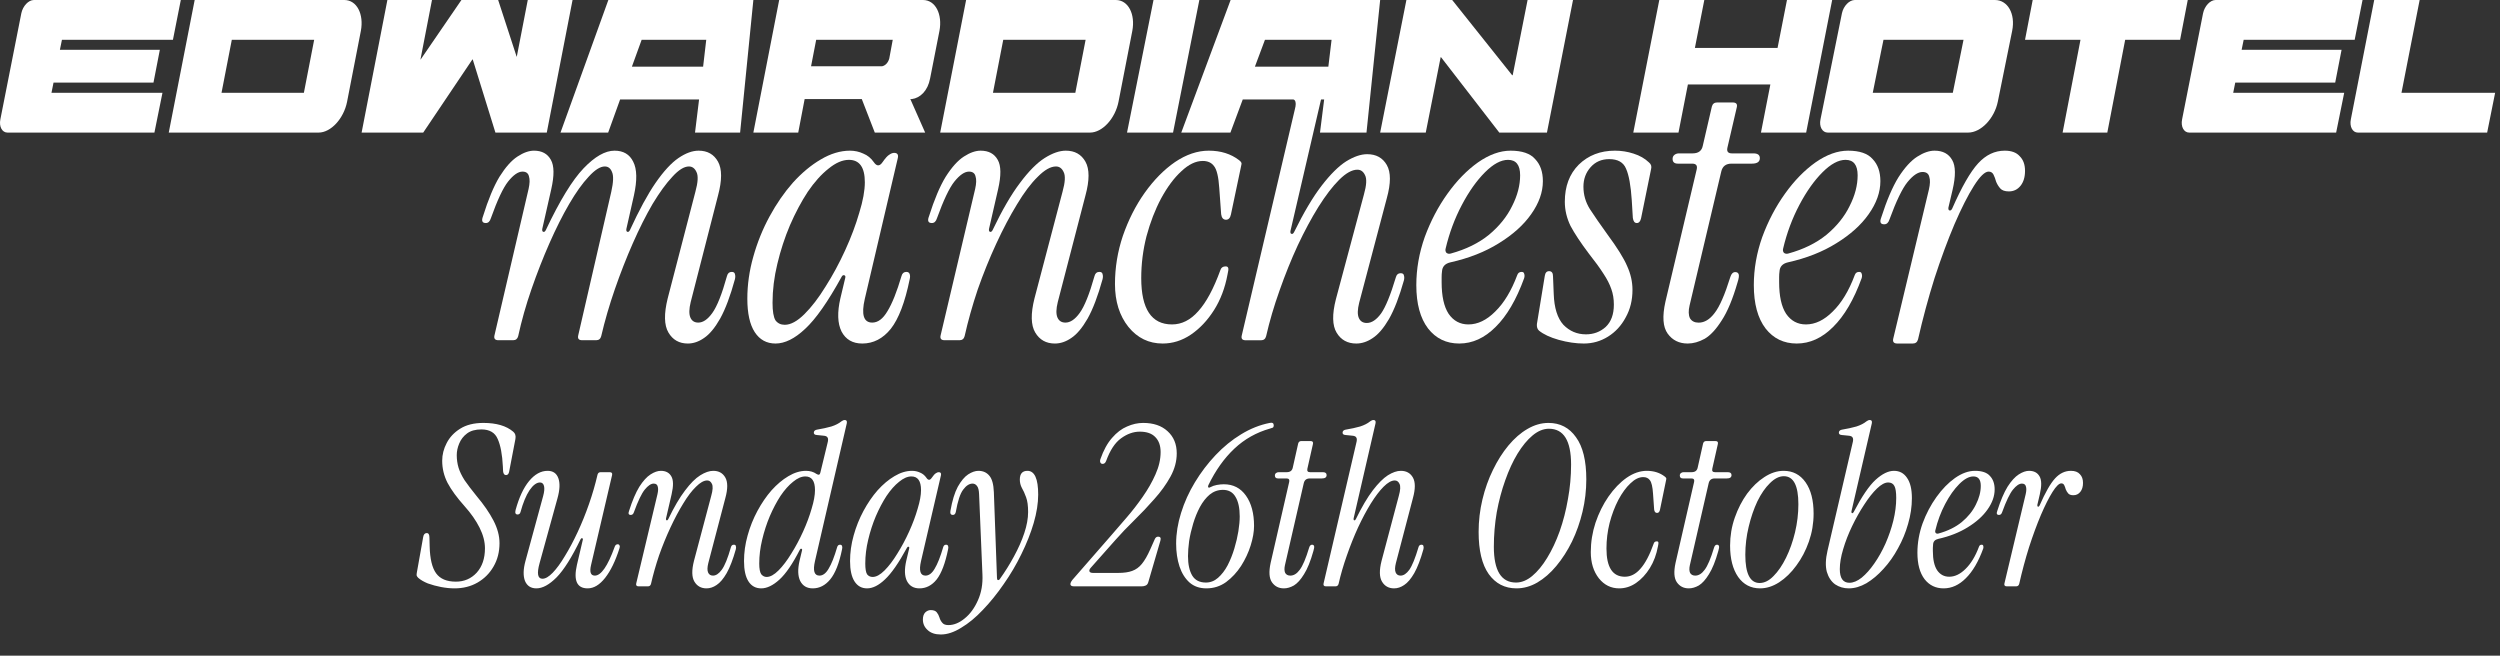
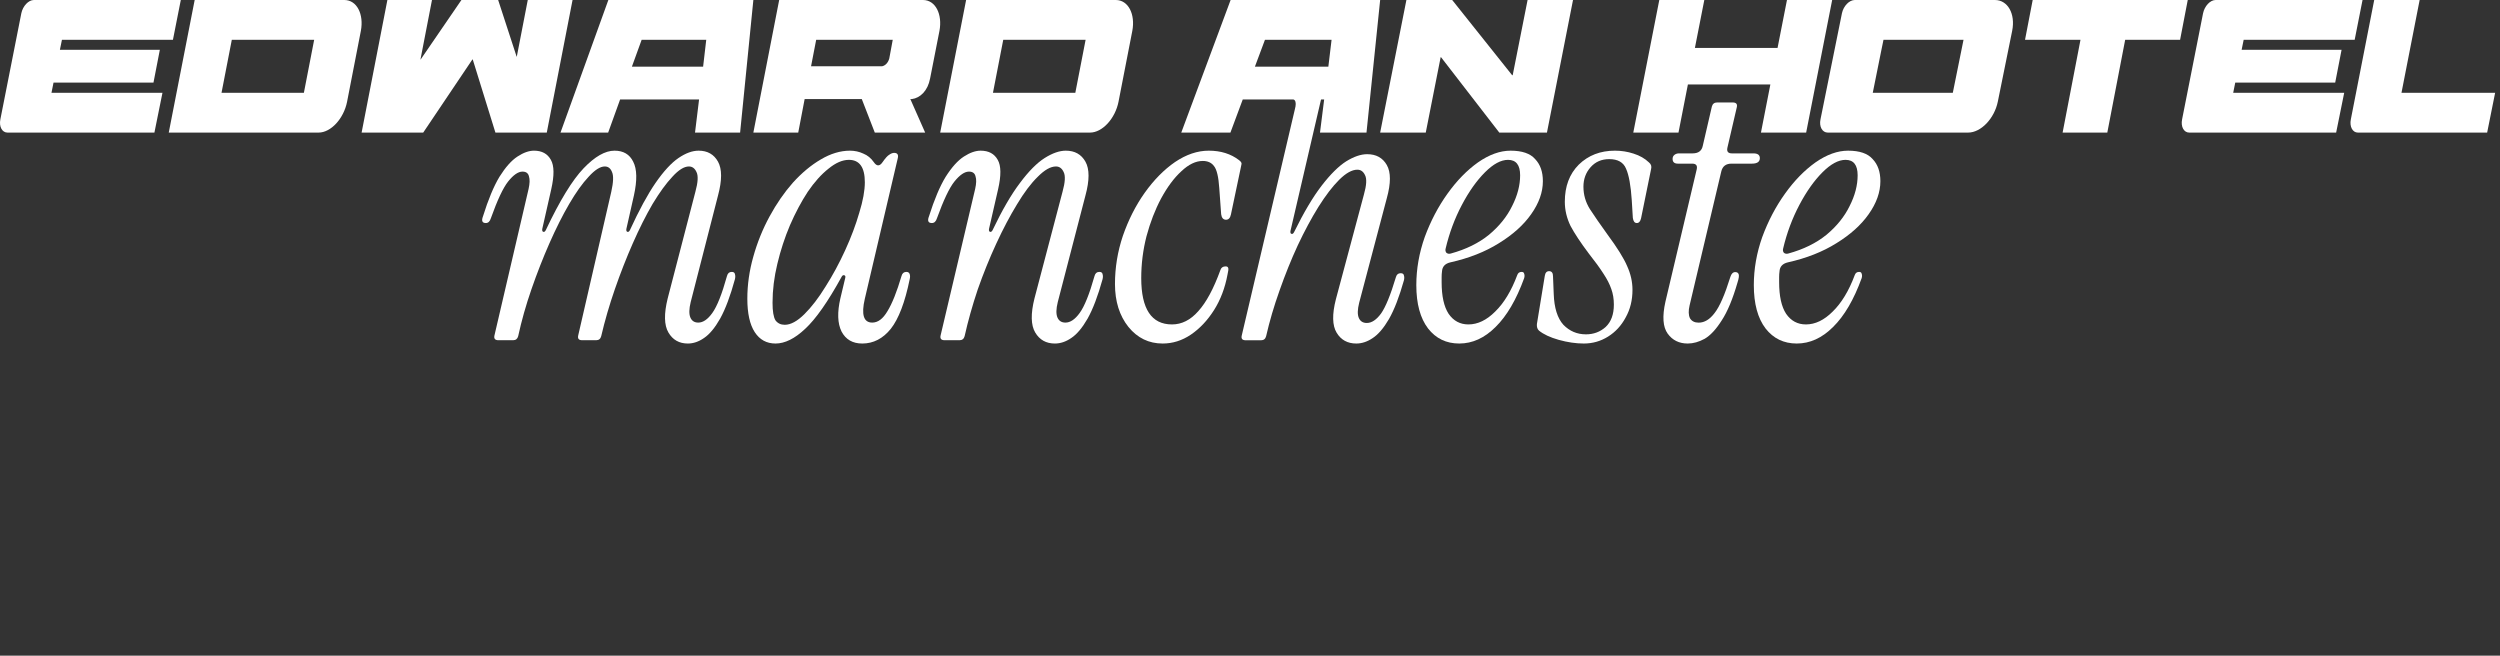
<svg xmlns="http://www.w3.org/2000/svg" width="469" height="123" viewBox="0 0 469 123" fill="none">
  <rect x="0" y="0" width="469" height="123" fill="#333333" stroke="none" />
-   <path d="M355.946 64.446C355.289 64.446 355.03 64.142 355.171 63.535L361.863 35.558C362.098 34.529 362.121 33.735 361.933 33.174C361.793 32.566 361.37 32.262 360.666 32.262C359.82 32.262 358.881 32.893 357.848 34.156C356.862 35.371 355.735 37.708 354.467 41.167C354.279 41.775 353.95 42.079 353.481 42.079C352.776 42.079 352.588 41.658 352.917 40.817C353.95 37.591 355.03 35.067 356.157 33.244C357.331 31.421 358.505 30.135 359.679 29.387C360.853 28.64 361.933 28.266 362.92 28.266C364.469 28.266 365.573 28.85 366.23 30.019C366.888 31.14 366.911 33.01 366.301 35.628L365.526 38.923C365.479 39.251 365.549 39.438 365.737 39.484C365.925 39.531 366.089 39.414 366.23 39.134C368.015 35.067 369.635 32.239 371.091 30.65C372.546 29.06 374.213 28.266 376.092 28.266C377.36 28.266 378.299 28.616 378.909 29.317C379.567 29.972 379.896 30.883 379.896 32.052C379.896 33.221 379.614 34.156 379.05 34.857C378.487 35.558 377.759 35.908 376.867 35.908C376.115 35.908 375.575 35.721 375.247 35.347C374.918 34.974 374.66 34.553 374.472 34.085C374.331 33.571 374.167 33.127 373.979 32.753C373.791 32.379 373.486 32.192 373.063 32.192C372.359 32.192 371.443 33.08 370.316 34.857C369.189 36.633 367.968 39.04 366.653 42.079C365.385 45.07 364.141 48.436 362.92 52.176C361.746 55.915 360.712 59.748 359.82 63.675C359.679 64.189 359.351 64.446 358.834 64.446H355.946Z" fill="white" />
  <path d="M337.069 64.446C334.637 64.446 332.687 63.504 331.219 61.621C329.751 59.691 329.017 56.98 329.017 53.489C329.017 50.456 329.544 47.447 330.6 44.461C331.701 41.474 333.123 38.764 334.867 36.329C336.61 33.894 338.514 31.941 340.579 30.471C342.689 29.001 344.731 28.266 346.704 28.266C348.86 28.266 350.397 28.794 351.315 29.851C352.279 30.861 352.76 32.24 352.76 33.986C352.76 36.053 352.026 38.12 350.558 40.188C349.136 42.209 347.117 44.024 344.502 45.632C341.932 47.24 338.904 48.435 335.417 49.216C334.408 49.446 333.88 50.02 333.834 50.939C333.788 51.26 333.766 51.605 333.766 51.972C333.766 52.294 333.766 52.616 333.766 52.937C333.766 55.556 334.201 57.532 335.073 58.864C335.991 60.196 337.23 60.863 338.79 60.863C340.533 60.863 342.208 60.059 343.813 58.45C345.465 56.843 346.842 54.568 347.943 51.628C348.08 51.214 348.356 51.008 348.769 51.008C349.044 51.008 349.205 51.123 349.25 51.352C349.342 51.582 349.342 51.858 349.25 52.179C347.782 56.222 345.993 59.278 343.882 61.345C341.818 63.412 339.547 64.446 337.069 64.446ZM334.523 46.597C334.431 46.919 334.477 47.194 334.66 47.424C334.89 47.608 335.165 47.654 335.486 47.562C338.331 46.781 340.717 45.609 342.644 44.047C344.571 42.439 346.016 40.647 346.979 38.672C347.989 36.696 348.493 34.767 348.493 32.883C348.493 30.953 347.736 29.988 346.222 29.988C344.892 29.988 343.446 30.77 341.887 32.332C340.327 33.894 338.881 35.938 337.551 38.465C336.22 40.992 335.211 43.703 334.523 46.597Z" fill="white" />
  <path d="M316.612 64.446C315.006 64.446 313.754 63.828 312.857 62.591C311.959 61.353 311.817 59.36 312.431 56.611L318.313 31.73C318.455 31.043 318.171 30.699 317.463 30.699H314.77C314.109 30.699 313.778 30.401 313.778 29.805C313.778 29.485 313.896 29.233 314.132 29.049C314.368 28.866 314.652 28.774 314.982 28.774H317.534C318.62 28.774 319.258 28.293 319.447 27.331L321.148 19.977C321.289 19.473 321.62 19.221 322.14 19.221H325.045C325.707 19.221 325.966 19.518 325.825 20.114L324.053 27.744C323.911 28.431 324.195 28.774 324.903 28.774H328.943C329.746 28.774 330.147 29.072 330.147 29.668C330.147 30.355 329.651 30.699 328.659 30.699H324.833C323.793 30.699 323.155 31.18 322.919 32.142L316.967 57.298C316.73 58.306 316.754 59.108 317.038 59.704C317.368 60.254 317.912 60.529 318.667 60.529C319.754 60.529 320.746 59.933 321.644 58.742C322.589 57.55 323.581 55.282 324.62 51.937C324.809 51.342 325.116 51.044 325.541 51.044C325.872 51.044 326.085 51.181 326.179 51.456C326.273 51.731 326.203 52.235 325.966 52.968C325.069 56.084 324.077 58.467 322.99 60.116C321.951 61.766 320.888 62.911 319.801 63.553C318.715 64.148 317.652 64.446 316.612 64.446Z" fill="white" />
  <path d="M297.12 64.446C295.642 64.446 294.075 64.216 292.419 63.757C290.807 63.298 289.576 62.723 288.725 62.034C288.412 61.758 288.277 61.345 288.322 60.794L289.8 51.766C289.889 51.169 290.158 50.87 290.605 50.87C291.098 50.87 291.344 51.191 291.344 51.835L291.479 55.143C291.568 57.761 292.173 59.691 293.292 60.931C294.456 62.126 295.866 62.723 297.523 62.723C298.955 62.723 300.187 62.264 301.216 61.345C302.246 60.38 302.761 58.979 302.761 57.141C302.761 56.084 302.604 55.12 302.291 54.247C301.978 53.328 301.485 52.363 300.814 51.352C300.142 50.295 299.224 49.032 298.06 47.562C296.538 45.54 295.396 43.818 294.635 42.393C293.919 40.923 293.56 39.407 293.56 37.845C293.56 34.95 294.433 32.63 296.18 30.884C297.97 29.139 300.231 28.266 302.963 28.266C304.171 28.266 305.336 28.449 306.455 28.817C307.619 29.184 308.581 29.736 309.343 30.471C309.746 30.793 309.88 31.206 309.746 31.711L307.865 40.946C307.731 41.543 307.462 41.842 307.059 41.842C306.656 41.842 306.41 41.52 306.32 40.877L306.119 37.569C305.94 34.813 305.582 32.837 305.044 31.642C304.552 30.448 303.5 29.851 301.888 29.851C300.455 29.851 299.291 30.356 298.396 31.367C297.5 32.378 297.053 33.595 297.053 35.019C297.053 36.535 297.456 37.937 298.262 39.223C299.067 40.464 300.164 42.049 301.552 43.978C303.388 46.459 304.619 48.435 305.246 49.905C305.918 51.375 306.253 52.868 306.253 54.385C306.253 56.314 305.828 58.037 304.977 59.553C304.171 61.069 303.074 62.264 301.687 63.137C300.299 64.01 298.776 64.446 297.12 64.446Z" fill="white" />
  <path d="M273.753 64.446C271.321 64.446 269.371 63.504 267.903 61.621C266.435 59.691 265.701 56.98 265.701 53.489C265.701 50.456 266.229 47.447 267.284 44.461C268.385 41.474 269.807 38.764 271.551 36.329C273.294 33.894 275.198 31.941 277.263 30.471C279.373 29.001 281.415 28.266 283.388 28.266C285.545 28.266 287.082 28.794 287.999 29.851C288.963 30.861 289.444 32.24 289.444 33.986C289.444 36.053 288.71 38.12 287.242 40.188C285.82 42.209 283.801 44.024 281.186 45.632C278.616 47.24 275.588 48.435 272.101 49.216C271.092 49.446 270.564 50.02 270.518 50.939C270.473 51.26 270.45 51.605 270.45 51.972C270.45 52.294 270.45 52.616 270.45 52.937C270.45 55.556 270.885 57.532 271.757 58.864C272.675 60.196 273.914 60.863 275.474 60.863C277.217 60.863 278.892 60.059 280.498 58.45C282.149 56.843 283.526 54.568 284.627 51.628C284.765 51.214 285.04 51.008 285.453 51.008C285.728 51.008 285.889 51.123 285.934 51.352C286.026 51.582 286.026 51.858 285.934 52.179C284.466 56.222 282.677 59.278 280.566 61.345C278.502 63.412 276.231 64.446 273.753 64.446ZM271.207 46.597C271.115 46.919 271.161 47.194 271.344 47.424C271.574 47.608 271.849 47.654 272.17 47.562C275.015 46.781 277.401 45.609 279.328 44.047C281.255 42.439 282.7 40.647 283.663 38.672C284.673 36.696 285.177 34.767 285.177 32.883C285.177 30.953 284.42 29.988 282.906 29.988C281.576 29.988 280.131 30.77 278.571 32.332C277.011 33.894 275.565 35.938 274.235 38.465C272.904 40.992 271.895 43.703 271.207 46.597Z" fill="white" />
  <path d="M254.436 64.446C252.798 64.446 251.571 63.77 250.752 62.416C249.934 61.063 249.888 58.966 250.616 56.124L255.868 36.504C256.368 34.744 256.436 33.526 256.073 32.85C255.754 32.173 255.277 31.835 254.64 31.835C253.64 31.835 252.503 32.467 251.23 33.73C250.002 34.947 248.706 36.639 247.341 38.804C246.023 40.924 244.727 43.337 243.453 46.043C242.225 48.705 241.089 51.524 240.043 54.501C238.997 57.432 238.155 60.297 237.519 63.093C237.382 63.589 237.064 63.837 236.564 63.837H233.699C233.062 63.837 232.812 63.544 232.948 62.958L242.908 20.536C243.135 19.724 243.135 19.16 242.908 18.845C242.726 18.529 242.316 18.349 241.68 18.303L239.633 18.101C238.951 18.055 238.656 17.762 238.747 17.221C238.838 16.815 239.156 16.567 239.702 16.477C241.339 16.206 242.794 15.89 244.067 15.53C245.34 15.123 246.364 14.605 247.137 13.973C247.501 13.703 247.842 13.567 248.16 13.567C248.706 13.567 248.91 13.906 248.774 14.582L242.089 43.337C242.044 43.653 242.112 43.833 242.294 43.878C242.476 43.923 242.635 43.81 242.771 43.54C244.59 39.841 246.318 36.932 247.955 34.812C249.592 32.692 251.116 31.181 252.526 30.279C253.981 29.377 255.3 28.926 256.482 28.926C258.165 28.926 259.392 29.602 260.165 30.956C260.939 32.309 260.939 34.383 260.165 37.18L254.981 56.801C254.663 58.064 254.64 59.011 254.913 59.642C255.186 60.274 255.686 60.59 256.414 60.59C257.323 60.59 258.21 60.003 259.074 58.831C259.938 57.613 260.87 55.335 261.871 51.997C262.007 51.501 262.303 51.253 262.758 51.253C263.121 51.253 263.326 51.388 263.371 51.659C263.462 51.929 263.462 52.245 263.371 52.606C262.507 55.673 261.575 58.086 260.575 59.846C259.574 61.559 258.551 62.755 257.505 63.431C256.505 64.108 255.481 64.446 254.436 64.446Z" fill="white" />
  <path d="M218.108 64.446C215.527 64.446 213.392 63.412 211.703 61.345C210.013 59.232 209.169 56.544 209.169 53.282C209.169 50.204 209.661 47.194 210.647 44.254C211.679 41.268 213.04 38.58 214.729 36.191C216.465 33.756 218.366 31.826 220.43 30.402C222.542 28.978 224.654 28.266 226.765 28.266C229.017 28.266 230.918 28.863 232.466 30.057C232.701 30.241 232.842 30.402 232.889 30.54C232.936 30.632 232.912 30.861 232.818 31.229L230.918 40.257C230.777 40.9 230.472 41.222 230.003 41.222C229.487 41.222 229.182 40.877 229.088 40.188L228.736 35.295C228.595 33.182 228.267 31.803 227.751 31.16C227.281 30.517 226.577 30.195 225.639 30.195C224.325 30.195 222.988 30.838 221.627 32.125C220.266 33.365 218.999 35.065 217.826 37.225C216.7 39.338 215.785 41.704 215.081 44.323C214.424 46.896 214.096 49.514 214.096 52.179C214.096 57.968 216.02 60.863 219.867 60.863C221.697 60.863 223.34 60.036 224.794 58.382C226.296 56.728 227.68 54.155 228.947 50.663C229.088 50.204 229.416 49.974 229.933 49.974C230.214 49.974 230.378 50.089 230.425 50.319C230.472 50.502 230.425 50.893 230.284 51.49C229.815 54.017 228.971 56.245 227.751 58.175C226.531 60.105 225.076 61.644 223.387 62.792C221.744 63.895 219.985 64.446 218.108 64.446Z" fill="white" />
  <path d="M176.456 62.93L182.942 35.433C183.17 34.422 183.193 33.641 183.01 33.09C182.874 32.492 182.464 32.194 181.781 32.194C180.962 32.194 180.052 32.814 179.05 34.054C178.094 35.249 177.002 37.546 175.773 40.946C175.591 41.543 175.272 41.842 174.817 41.842C174.134 41.842 173.952 41.428 174.271 40.602C175.272 37.431 176.319 34.95 177.412 33.159C178.55 31.367 179.688 30.103 180.826 29.368C181.964 28.633 183.01 28.266 183.966 28.266C185.468 28.266 186.538 28.84 187.175 29.988C187.813 31.091 187.835 32.929 187.244 35.502L185.537 42.945C185.491 43.266 185.559 43.45 185.742 43.496C185.924 43.542 186.083 43.427 186.219 43.151C187.995 39.43 189.702 36.489 191.34 34.33C192.979 32.125 194.527 30.563 195.983 29.644C197.44 28.725 198.76 28.266 199.943 28.266C201.627 28.266 202.856 28.955 203.63 30.333C204.404 31.711 204.404 33.825 203.63 36.673L198.441 56.659C198.122 57.945 198.1 58.91 198.373 59.553C198.646 60.196 199.147 60.518 199.875 60.518C200.785 60.518 201.673 59.921 202.538 58.726C203.448 57.486 204.381 55.166 205.337 51.766C205.474 51.26 205.77 51.008 206.225 51.008C206.589 51.008 206.794 51.145 206.839 51.421C206.93 51.697 206.93 52.018 206.839 52.386C205.974 55.51 205.041 57.968 204.04 59.76C203.038 61.506 202.014 62.723 200.967 63.412C199.966 64.102 198.942 64.446 197.895 64.446C196.256 64.446 195.027 63.757 194.208 62.379C193.389 61 193.343 58.864 194.071 55.97L199.329 35.984C199.829 34.192 199.898 32.952 199.534 32.263C199.215 31.574 198.737 31.229 198.1 31.229C197.098 31.229 195.96 31.872 194.686 33.159C193.411 34.399 192.114 36.122 190.794 38.327C189.474 40.487 188.177 42.945 186.902 45.701C185.628 48.458 184.467 51.329 183.42 54.316C182.419 57.302 181.599 60.219 180.962 63.068C180.826 63.573 180.507 63.826 180.006 63.826H177.207C176.57 63.826 176.319 63.527 176.456 62.93Z" fill="white" />
  <path d="M145.485 64.446C143.816 64.446 142.518 63.734 141.59 62.31C140.663 60.886 140.2 58.795 140.2 56.038C140.2 53.42 140.571 50.801 141.312 48.182C142.054 45.517 143.074 42.99 144.372 40.602C145.67 38.212 147.13 36.099 148.753 34.261C150.422 32.423 152.16 30.976 153.968 29.92C155.823 28.817 157.654 28.266 159.462 28.266C160.343 28.266 161.177 28.449 161.965 28.817C162.753 29.139 163.402 29.667 163.912 30.402C164.19 30.816 164.469 31.022 164.747 31.022C165.025 31.022 165.303 30.816 165.581 30.402C166.091 29.667 166.508 29.207 166.833 29.024C167.157 28.794 167.459 28.679 167.737 28.679C168.34 28.679 168.571 29.001 168.432 29.644L162.243 56.038C161.548 59.025 162.012 60.518 163.634 60.518C164.7 60.518 165.651 59.806 166.485 58.382C167.366 56.957 168.247 54.752 169.128 51.766C169.267 51.26 169.568 51.008 170.032 51.008C170.356 51.008 170.565 51.145 170.657 51.421C170.75 51.697 170.75 52.018 170.657 52.386C169.777 56.705 168.595 59.806 167.111 61.69C165.628 63.527 163.843 64.446 161.757 64.446C159.949 64.446 158.651 63.688 157.862 62.172C157.121 60.656 157.051 58.588 157.654 55.97L158.558 52.179C158.651 51.858 158.581 51.674 158.349 51.628C158.164 51.582 158.002 51.697 157.862 51.972C155.313 56.613 153.041 59.852 151.048 61.69C149.101 63.527 147.246 64.446 145.485 64.446ZM147.223 60.931C148.336 60.931 149.564 60.265 150.909 58.933C152.253 57.601 153.574 55.878 154.872 53.764C156.217 51.651 157.445 49.377 158.558 46.942C159.67 44.507 160.551 42.163 161.2 39.912C161.896 37.661 162.243 35.754 162.243 34.192C162.243 31.39 161.247 29.988 159.253 29.988C158.048 29.988 156.773 30.54 155.429 31.642C154.084 32.699 152.786 34.146 151.534 35.984C150.329 37.822 149.217 39.912 148.197 42.255C147.223 44.553 146.435 46.965 145.832 49.492C145.23 51.972 144.928 54.407 144.928 56.797C144.928 58.405 145.114 59.507 145.485 60.105C145.902 60.656 146.481 60.931 147.223 60.931Z" fill="white" />
  <path d="M129.037 64.446C127.419 64.446 126.205 63.757 125.396 62.379C124.587 61 124.542 58.864 125.261 55.97L130.453 35.984C130.948 34.192 131.015 32.952 130.656 32.263C130.341 31.574 129.869 31.229 129.24 31.229C128.341 31.229 127.307 31.872 126.138 33.159C124.969 34.399 123.733 36.099 122.429 38.258C121.17 40.418 119.934 42.876 118.72 45.632C117.507 48.389 116.383 51.26 115.349 54.247C114.315 57.233 113.461 60.173 112.786 63.068C112.652 63.573 112.337 63.826 111.842 63.826H109.213C108.583 63.826 108.336 63.527 108.471 62.93L114.675 35.984C115.079 34.192 115.124 32.952 114.809 32.263C114.54 31.574 114.09 31.229 113.461 31.229C112.607 31.229 111.595 31.872 110.426 33.159C109.258 34.399 108.044 36.099 106.785 38.258C105.526 40.418 104.29 42.876 103.076 45.632C101.863 48.389 100.739 51.26 99.705 54.247C98.671 57.233 97.839 60.173 97.21 63.068C97.075 63.573 96.76 63.826 96.266 63.826H93.501C92.872 63.826 92.624 63.527 92.759 62.93L99.165 35.433C99.39 34.422 99.413 33.641 99.233 33.09C99.098 32.492 98.693 32.194 98.019 32.194C97.21 32.194 96.311 32.814 95.322 34.054C94.378 35.249 93.299 37.546 92.085 40.946C91.905 41.543 91.591 41.842 91.141 41.842C90.467 41.842 90.287 41.428 90.602 40.602C91.591 37.431 92.624 34.95 93.703 33.159C94.827 31.367 95.951 30.103 97.075 29.368C98.199 28.633 99.233 28.266 100.177 28.266C101.66 28.266 102.717 28.84 103.346 29.988C103.975 31.091 103.998 32.929 103.414 35.502L101.728 42.945C101.683 43.266 101.75 43.45 101.93 43.496C102.11 43.542 102.267 43.427 102.402 43.151C105.009 37.638 107.37 33.779 109.482 31.574C111.595 29.368 113.528 28.266 115.281 28.266C116.945 28.266 118.114 28.955 118.788 30.333C119.507 31.711 119.552 33.825 118.923 36.673L117.507 42.945C117.462 43.266 117.529 43.45 117.709 43.496C117.889 43.542 118.046 43.427 118.181 43.151C119.889 39.43 121.485 36.489 122.969 34.33C124.497 32.125 125.936 30.563 127.284 29.644C128.633 28.725 129.892 28.266 131.06 28.266C132.724 28.266 133.937 28.955 134.702 30.333C135.466 31.711 135.466 33.825 134.702 36.673L129.577 56.659C129.262 57.945 129.24 58.91 129.509 59.553C129.779 60.196 130.274 60.518 130.993 60.518C131.892 60.518 132.769 59.921 133.623 58.726C134.522 57.486 135.443 55.166 136.387 51.766C136.522 51.26 136.815 51.008 137.264 51.008C137.624 51.008 137.826 51.145 137.871 51.421C137.961 51.697 137.961 52.018 137.871 52.386C137.017 55.51 136.095 57.968 135.106 59.76C134.117 61.506 133.106 62.723 132.072 63.412C131.083 64.102 130.071 64.446 129.037 64.446Z" fill="white" />
  <path d="M468.086 17.412L466.59 24.874C460.884 24.874 448.047 24.874 442.341 24.874C441.332 24.874 440.741 23.737 441.019 22.387C442.48 14.925 443.941 7.462 445.403 0H453.926L450.517 17.412H468.086Z" fill="white" />
  <path d="M413.295 2.487C413.576 1.137 414.629 0 415.647 0C421.406 0 437.453 0 443.212 0L441.737 7.462H420.914L420.528 9.346H439.279C438.893 11.407 438.471 13.468 438.085 15.493H419.334L418.948 17.412H439.771L438.261 24.874C432.502 24.874 416.455 24.874 410.696 24.874C409.678 24.874 409.081 23.737 409.362 22.387C410.661 15.742 411.995 9.132 413.295 2.487Z" fill="white" />
  <path d="M410.423 0C409.944 2.487 409.465 4.975 408.986 7.462H398.684L395.331 24.874H386.946L390.3 7.462H379.896C380.375 4.975 380.854 2.487 381.333 0C389.341 0 402.381 0 410.423 0Z" fill="white" />
  <path d="M374.788 19.082C374.141 22.245 371.627 24.874 369.22 24.874C363.616 24.874 348.529 24.874 342.89 24.874C341.848 24.874 341.238 23.737 341.525 22.387C342.854 15.742 344.219 9.132 345.548 2.487C345.835 1.137 346.913 0 347.955 0C353.523 0 368.681 0 374.249 0C376.656 0 378.129 2.594 377.482 5.792C376.584 10.234 375.686 14.605 374.788 19.082ZM366.346 17.412C367.029 14.072 367.675 10.803 368.358 7.462C366.49 7.462 355.175 7.462 353.343 7.462C353.307 7.675 352.84 9.843 351.331 17.412H366.346Z" fill="white" />
  <path d="M311.284 0H319.729L317.964 8.99H333.47L335.235 0H343.715L338.835 24.874H330.355L332.12 15.848H316.649L314.884 24.874H306.404L311.284 0Z" fill="white" />
  <path d="M270.267 10.731L267.473 24.874H258.917L263.841 0H272.432L283.678 14.107H283.782L286.576 0H295.098L290.208 24.874H281.268L270.337 10.731H270.267Z" fill="white" />
  <path d="M221.606 24.874L230.863 0C236.737 0 253.043 0 258.917 0L256.354 24.874H247.631L248.414 18.656H233.141L230.827 24.874H221.606ZM237.307 7.462L235.42 12.508H249.198L249.803 7.462H237.307Z" fill="white" />
-   <path d="M211.43 24.874L216.399 0H224.998L220.064 24.874H211.43Z" fill="white" />
  <path d="M209.317 0C211.697 0 213.008 2.701 212.422 5.792L209.835 19.082C209.214 22.245 206.8 24.874 204.489 24.874C198.488 24.874 182.381 24.874 176.38 24.874C177.863 17.234 179.484 8.919 181.243 0C187.21 0 203.316 0 209.317 0ZM201.73 17.412L203.661 7.462H188.21C187.555 10.767 186.934 14.107 186.279 17.412H201.73Z" fill="white" />
  <path d="M173.149 0C175.52 0 176.826 2.701 176.242 5.792C175.726 8.386 175.005 12.153 174.489 14.711C174.042 17.092 172.599 18.371 171.087 18.584H170.778L173.561 24.874H164.112L161.672 18.584H150.952L149.749 24.874H141.33L146.175 0C152.12 0 167.17 0 173.149 0ZM166.827 10.98L167.479 7.462H153.116L152.154 12.437H165.452C166.036 12.331 166.586 11.833 166.827 10.98Z" fill="white" />
  <path d="M105.15 24.874L114.126 0C119.822 0 135.634 0 141.33 0L138.845 24.874H130.386L131.146 18.656H116.335L114.091 24.874H105.15ZM120.374 7.462L118.545 12.508H131.905L132.492 7.462H120.374Z" fill="white" />
  <path d="M99.01 0H107.411L102.576 24.874C99.455 24.874 96.061 24.874 92.94 24.874L88.688 11.158H88.619L79.395 24.874C75.623 24.874 71.611 24.874 67.839 24.874L72.674 0H81.041L78.88 11.158H78.915L86.562 0H93.454L96.918 10.625H96.952L99.01 0Z" fill="white" />
  <path d="M64.595 0C66.975 0 68.286 2.701 67.699 5.792L65.113 19.082C64.492 22.245 62.078 24.874 59.767 24.874C53.766 24.874 37.659 24.874 31.658 24.874C33.141 17.234 34.762 8.919 36.521 0C42.488 0 58.594 0 64.595 0ZM57.008 17.412L58.939 7.462H43.488C42.833 10.767 42.212 14.107 41.556 17.412H57.008Z" fill="white" />
  <path d="M4.002 2.487C4.283 1.137 5.337 0 6.355 0C12.114 0 28.161 0 33.919 0L32.444 7.462H11.622L11.236 9.346H29.986C29.6 11.407 29.179 13.468 28.793 15.493H10.042L9.656 17.412H30.478L28.968 24.874C23.209 24.874 7.162 24.874 1.404 24.874C0.385 24.874 -0.211 23.737 0.069 22.387C1.369 15.742 2.703 9.132 4.002 2.487Z" fill="white" />
-   <path d="M85.266 110.378C84.482 110.378 83.642 110.294 82.746 110.126C81.878 109.958 81.052 109.734 80.268 109.454C79.512 109.146 78.91 108.796 78.462 108.404C78.322 108.264 78.224 108.124 78.168 107.984C78.14 107.844 78.154 107.634 78.21 107.354L79.386 100.76C79.47 100.256 79.694 100.004 80.058 100.004C80.394 100.004 80.562 100.284 80.562 100.844L80.604 102.482C80.66 104.834 81.066 106.528 81.822 107.564C82.578 108.6 83.81 109.118 85.518 109.118C87.086 109.118 88.388 108.558 89.424 107.438C90.46 106.29 90.978 104.764 90.978 102.86C90.978 101.628 90.642 100.34 89.97 98.996C89.298 97.652 88.36 96.308 87.156 94.964C85.728 93.368 84.664 91.912 83.964 90.596C83.292 89.28 82.956 87.894 82.956 86.438C82.956 85.29 83.236 84.184 83.796 83.12C84.356 82.028 85.196 81.132 86.316 80.432C87.464 79.704 88.92 79.34 90.684 79.34C93.12 79.34 94.982 79.886 96.27 80.978C96.662 81.286 96.802 81.748 96.69 82.364L95.514 88.496C95.43 88.916 95.234 89.126 94.926 89.126C94.618 89.126 94.436 88.888 94.38 88.412L94.338 87.53C94.226 85.262 93.904 83.54 93.372 82.364C92.868 81.16 91.846 80.558 90.306 80.558C89.186 80.558 88.29 80.81 87.618 81.314C86.946 81.818 86.456 82.448 86.148 83.204C85.84 83.932 85.686 84.66 85.686 85.388C85.686 86.2 85.798 86.984 86.022 87.74C86.246 88.468 86.624 89.252 87.156 90.092C87.716 90.904 88.472 91.898 89.424 93.074C90.768 94.67 91.818 96.196 92.574 97.652C93.33 99.108 93.708 100.522 93.708 101.894C93.708 103.546 93.33 105.016 92.574 106.304C91.846 107.564 90.852 108.558 89.592 109.286C88.332 110.014 86.89 110.378 85.266 110.378ZM100.631 110.378C99.595 110.378 98.881 109.916 98.489 108.992C98.125 108.04 98.153 106.794 98.573 105.254L101.891 93.074C102.115 92.262 102.171 91.632 102.059 91.184C101.947 90.736 101.695 90.512 101.303 90.512C100.659 90.512 100.001 91.002 99.329 91.982C98.685 92.962 98.125 94.32 97.649 96.056C97.565 96.364 97.383 96.518 97.103 96.518C96.711 96.518 96.585 96.238 96.725 95.678C97.369 93.326 98.209 91.52 99.245 90.26C100.309 88.972 101.471 88.328 102.731 88.328C103.739 88.328 104.411 88.79 104.747 89.714C105.083 90.638 105.027 91.898 104.579 93.494L101.219 105.674C100.687 107.606 100.869 108.572 101.765 108.572C102.325 108.572 102.969 108.194 103.697 107.438C104.425 106.682 105.181 105.646 105.965 104.33C106.777 103.014 107.575 101.516 108.359 99.836C109.143 98.156 109.857 96.392 110.501 94.544C111.145 92.696 111.677 90.862 112.097 89.042C112.181 88.734 112.377 88.58 112.685 88.58H114.365C114.757 88.58 114.911 88.762 114.827 89.126L110.879 106.01C110.571 107.326 110.809 107.984 111.593 107.984C112.769 107.984 114.001 106.206 115.289 102.65C115.401 102.286 115.597 102.104 115.877 102.104C116.045 102.104 116.157 102.174 116.213 102.314C116.297 102.454 116.297 102.636 116.213 102.86C115.457 105.24 114.561 107.088 113.525 108.404C112.489 109.72 111.397 110.378 110.249 110.378C108.233 110.378 107.561 108.908 108.233 105.968L109.325 101.306C109.381 101.11 109.339 100.998 109.199 100.97C109.087 100.942 108.989 101.012 108.905 101.18C107.281 104.54 105.783 106.92 104.411 108.32C103.039 109.692 101.779 110.378 100.631 110.378ZM119.355 109.454L123.345 92.696C123.485 92.08 123.499 91.604 123.387 91.268C123.303 90.904 123.051 90.722 122.631 90.722C122.127 90.722 121.567 91.1 120.951 91.856C120.363 92.584 119.691 93.984 118.935 96.056C118.823 96.42 118.627 96.602 118.347 96.602C117.927 96.602 117.815 96.35 118.011 95.846C118.627 93.914 119.271 92.402 119.943 91.31C120.643 90.218 121.343 89.448 122.043 89C122.743 88.552 123.387 88.328 123.975 88.328C124.899 88.328 125.557 88.678 125.949 89.378C126.341 90.05 126.355 91.17 125.991 92.738L124.941 97.274C124.913 97.47 124.955 97.582 125.067 97.61C125.179 97.638 125.277 97.568 125.361 97.4C126.453 95.132 127.503 93.34 128.511 92.024C129.519 90.68 130.471 89.728 131.367 89.168C132.263 88.608 133.075 88.328 133.803 88.328C134.839 88.328 135.595 88.748 136.071 89.588C136.547 90.428 136.547 91.716 136.071 93.452L132.879 105.632C132.683 106.416 132.669 107.004 132.837 107.396C133.005 107.788 133.313 107.984 133.761 107.984C134.321 107.984 134.867 107.62 135.399 106.892C135.959 106.136 136.533 104.722 137.121 102.65C137.205 102.342 137.387 102.188 137.667 102.188C137.891 102.188 138.017 102.272 138.045 102.44C138.101 102.608 138.101 102.804 138.045 103.028C137.513 104.932 136.939 106.43 136.323 107.522C135.707 108.586 135.077 109.328 134.433 109.748C133.817 110.168 133.187 110.378 132.543 110.378C131.535 110.378 130.779 109.958 130.275 109.118C129.771 108.278 129.743 106.976 130.191 105.212L133.425 93.032C133.733 91.94 133.775 91.184 133.551 90.764C133.355 90.344 133.061 90.134 132.669 90.134C132.053 90.134 131.353 90.526 130.569 91.31C129.785 92.066 128.987 93.116 128.175 94.46C127.363 95.776 126.565 97.274 125.781 98.954C124.997 100.634 124.283 102.384 123.639 104.204C123.023 106.024 122.519 107.802 122.127 109.538C122.043 109.846 121.847 110 121.539 110H119.817C119.425 110 119.271 109.818 119.355 109.454ZM142.811 110.378C141.775 110.378 140.977 109.944 140.417 109.076C139.857 108.208 139.577 106.934 139.577 105.254C139.577 103.658 139.801 102.062 140.249 100.466C140.697 98.842 141.313 97.302 142.097 95.846C142.881 94.39 143.763 93.102 144.743 91.982C145.751 90.862 146.801 89.98 147.893 89.336C149.013 88.664 150.119 88.328 151.211 88.328C151.967 88.328 152.625 88.524 153.185 88.916C153.577 89.168 153.815 89.084 153.899 88.664L155.243 83.12C155.383 82.616 155.383 82.266 155.243 82.07C155.131 81.874 154.879 81.762 154.487 81.734L153.227 81.608C152.807 81.58 152.625 81.398 152.681 81.062C152.737 80.81 152.933 80.656 153.269 80.6C154.277 80.432 155.173 80.236 155.957 80.012C156.741 79.76 157.371 79.438 157.847 79.046C158.071 78.878 158.281 78.794 158.477 78.794C158.813 78.794 158.939 79.004 158.855 79.424L152.891 105.254C152.471 107.074 152.751 107.984 153.731 107.984C154.375 107.984 154.949 107.55 155.453 106.682C155.985 105.814 156.517 104.47 157.049 102.65C157.133 102.342 157.315 102.188 157.595 102.188C157.791 102.188 157.917 102.272 157.973 102.44C158.029 102.608 158.029 102.804 157.973 103.028C157.441 105.66 156.699 107.55 155.747 108.698C154.823 109.818 153.731 110.378 152.471 110.378C151.379 110.378 150.595 109.916 150.119 108.992C149.671 108.068 149.629 106.808 149.993 105.212L150.455 103.28C150.511 103.084 150.469 102.972 150.329 102.944C150.217 102.916 150.119 102.986 150.035 103.154C148.691 105.786 147.417 107.648 146.213 108.74C145.009 109.832 143.875 110.378 142.811 110.378ZM143.819 108.236C144.491 108.236 145.233 107.83 146.045 107.018C146.857 106.206 147.655 105.156 148.439 103.868C149.251 102.58 149.993 101.194 150.665 99.71C151.337 98.226 151.869 96.798 152.261 95.426C152.681 94.054 152.891 92.892 152.891 91.94C152.891 90.232 152.289 89.378 151.085 89.378C150.357 89.378 149.587 89.714 148.775 90.386C147.963 91.03 147.179 91.912 146.423 93.032C145.695 94.152 145.023 95.426 144.407 96.854C143.819 98.254 143.343 99.724 142.979 101.264C142.615 102.776 142.433 104.26 142.433 105.716C142.433 106.696 142.559 107.368 142.811 107.732C143.091 108.068 143.427 108.236 143.819 108.236ZM162.662 110.378C161.654 110.378 160.87 109.944 160.31 109.076C159.75 108.208 159.47 106.934 159.47 105.254C159.47 103.658 159.694 102.062 160.142 100.466C160.59 98.842 161.206 97.302 161.99 95.846C162.774 94.39 163.656 93.102 164.636 91.982C165.644 90.862 166.694 89.98 167.786 89.336C168.906 88.664 170.012 88.328 171.104 88.328C171.636 88.328 172.14 88.44 172.616 88.664C173.092 88.86 173.484 89.182 173.792 89.63C173.96 89.882 174.128 90.008 174.296 90.008C174.464 90.008 174.632 89.882 174.8 89.63C175.108 89.182 175.36 88.902 175.556 88.79C175.752 88.65 175.934 88.58 176.102 88.58C176.466 88.58 176.606 88.776 176.522 89.168L172.784 105.254C172.364 107.074 172.644 107.984 173.624 107.984C174.268 107.984 174.842 107.55 175.346 106.682C175.878 105.814 176.41 104.47 176.942 102.65C177.026 102.342 177.208 102.188 177.488 102.188C177.684 102.188 177.81 102.272 177.866 102.44C177.922 102.608 177.922 102.804 177.866 103.028C177.334 105.66 176.62 107.55 175.724 108.698C174.828 109.818 173.75 110.378 172.49 110.378C171.398 110.378 170.614 109.916 170.138 108.992C169.69 108.068 169.648 106.808 170.012 105.212L170.558 102.902C170.614 102.706 170.572 102.594 170.432 102.566C170.32 102.538 170.222 102.608 170.138 102.776C168.598 105.604 167.226 107.578 166.022 108.698C164.846 109.818 163.726 110.378 162.662 110.378ZM163.712 108.236C164.384 108.236 165.126 107.83 165.938 107.018C166.75 106.206 167.548 105.156 168.332 103.868C169.144 102.58 169.886 101.194 170.558 99.71C171.23 98.226 171.762 96.798 172.154 95.426C172.574 94.054 172.784 92.892 172.784 91.94C172.784 90.232 172.182 89.378 170.978 89.378C170.25 89.378 169.48 89.714 168.668 90.386C167.856 91.03 167.072 91.912 166.316 93.032C165.588 94.152 164.916 95.426 164.3 96.854C163.712 98.254 163.236 99.724 162.872 101.264C162.508 102.776 162.326 104.26 162.326 105.716C162.326 106.696 162.438 107.368 162.662 107.732C162.914 108.068 163.264 108.236 163.712 108.236ZM176.493 119.03C175.429 119.03 174.603 118.75 174.015 118.19C173.427 117.658 173.133 117 173.133 116.216C173.133 115.628 173.287 115.18 173.595 114.872C173.903 114.592 174.239 114.452 174.603 114.452C175.135 114.452 175.513 114.592 175.737 114.872C175.961 115.152 176.129 115.474 176.241 115.838C176.353 116.23 176.535 116.566 176.787 116.846C177.011 117.126 177.389 117.266 177.921 117.266C178.957 117.266 179.979 116.846 180.987 116.006C181.995 115.194 182.821 114.06 183.465 112.604C184.109 111.176 184.389 109.566 184.305 107.774L183.675 92.696C183.647 91.968 183.521 91.464 183.297 91.184C183.073 90.876 182.793 90.722 182.457 90.722C181.841 90.722 181.253 91.1 180.693 91.856C180.133 92.584 179.671 93.984 179.307 96.056C179.223 96.42 179.041 96.602 178.761 96.602C178.369 96.602 178.215 96.35 178.299 95.846C178.635 93.914 179.097 92.402 179.685 91.31C180.301 90.218 180.945 89.448 181.617 89C182.317 88.552 182.961 88.328 183.549 88.328C184.417 88.328 185.103 88.636 185.607 89.252C186.111 89.84 186.391 90.862 186.447 92.318L187.035 108.446C187.035 108.642 187.091 108.768 187.203 108.824C187.343 108.852 187.469 108.782 187.581 108.614C188.561 107.242 189.443 105.828 190.227 104.372C191.039 102.888 191.683 101.432 192.159 100.004C192.635 98.576 192.873 97.26 192.873 96.056C192.873 94.88 192.747 93.956 192.495 93.284C192.243 92.584 191.977 91.996 191.697 91.52C191.445 91.044 191.319 90.526 191.319 89.966C191.319 88.874 191.795 88.328 192.747 88.328C194.091 88.328 194.763 89.812 194.763 92.78C194.763 94.404 194.483 96.182 193.923 98.114C193.363 100.018 192.593 101.964 191.613 103.952C190.661 105.912 189.555 107.788 188.295 109.58C187.063 111.372 185.761 112.982 184.389 114.41C183.045 115.838 181.687 116.958 180.315 117.77C178.971 118.61 177.697 119.03 176.493 119.03ZM201.52 110C201.044 110 200.806 109.86 200.806 109.58C200.806 109.3 201.03 108.922 201.478 108.446L208.366 100.55C209.262 99.514 210.242 98.38 211.306 97.148C212.398 95.888 213.42 94.572 214.372 93.2C215.352 91.8 216.15 90.4 216.766 89C217.41 87.572 217.732 86.172 217.732 84.8C217.732 83.596 217.396 82.658 216.724 81.986C216.08 81.314 215.114 80.978 213.826 80.978C212.622 80.978 211.446 81.398 210.298 82.238C209.178 83.05 208.254 84.45 207.526 86.438C207.386 86.83 207.162 87.026 206.854 87.026C206.658 87.026 206.518 86.942 206.434 86.774C206.35 86.606 206.35 86.396 206.434 86.144C207.022 84.464 207.75 83.134 208.618 82.154C209.486 81.146 210.424 80.432 211.432 80.012C212.44 79.564 213.448 79.34 214.456 79.34C216.388 79.34 217.914 79.858 219.034 80.894C220.182 81.93 220.756 83.316 220.756 85.052C220.756 86.536 220.364 87.992 219.58 89.42C218.796 90.848 217.788 92.248 216.556 93.62C215.352 94.992 214.092 96.322 212.776 97.61C211.46 98.898 210.284 100.13 209.248 101.306L204.628 106.514C204.404 106.766 204.32 106.99 204.376 107.186C204.46 107.382 204.684 107.48 205.048 107.48H209.752C210.844 107.48 211.726 107.354 212.398 107.102C213.098 106.85 213.7 106.416 214.204 105.8C214.736 105.156 215.268 104.232 215.8 103.028L216.64 101.138C216.78 100.83 216.99 100.676 217.27 100.676C217.69 100.676 217.83 100.928 217.69 101.432L215.422 109.202C215.338 109.51 215.184 109.72 214.96 109.832C214.736 109.944 214.47 110 214.162 110H201.52ZM226.313 110.378C225.053 110.378 224.003 110.014 223.163 109.286C222.323 108.53 221.693 107.522 221.273 106.262C220.853 104.974 220.643 103.546 220.643 101.978C220.643 100.102 220.951 98.184 221.567 96.224C222.183 94.236 223.051 92.318 224.171 90.47C225.291 88.622 226.579 86.928 228.035 85.388C229.519 83.82 231.115 82.518 232.823 81.482C234.559 80.418 236.351 79.704 238.199 79.34C238.703 79.228 238.955 79.382 238.955 79.802C238.955 79.998 238.899 80.138 238.787 80.222C238.675 80.278 238.507 80.334 238.283 80.39C235.707 81.118 233.467 82.378 231.563 84.17C229.659 85.962 228.035 88.244 226.691 91.016C226.607 91.184 226.607 91.324 226.691 91.436C226.775 91.52 226.901 91.506 227.069 91.394C227.433 91.198 227.839 91.058 228.287 90.974C228.763 90.89 229.197 90.848 229.589 90.848C231.353 90.848 232.739 91.562 233.747 92.99C234.755 94.418 235.259 96.308 235.259 98.66C235.259 99.752 235.049 100.97 234.629 102.314C234.209 103.658 233.607 104.946 232.823 106.178C232.039 107.382 231.101 108.39 230.009 109.202C228.917 109.986 227.685 110.378 226.313 110.378ZM226.229 109.286C227.069 109.286 227.825 108.992 228.497 108.404C229.197 107.788 229.799 107.004 230.303 106.052C230.807 105.072 231.227 104.022 231.563 102.902C231.899 101.782 232.151 100.704 232.319 99.668C232.487 98.604 232.571 97.68 232.571 96.896C232.571 95.3 232.305 94.068 231.773 93.2C231.269 92.332 230.485 91.898 229.421 91.898C228.497 91.898 227.671 92.192 226.943 92.78C226.243 93.368 225.627 94.152 225.095 95.132C224.591 96.084 224.171 97.12 223.835 98.24C223.499 99.36 223.247 100.452 223.079 101.516C222.939 102.58 222.869 103.518 222.869 104.33C222.869 105.87 223.135 107.088 223.667 107.984C224.199 108.852 225.053 109.286 226.229 109.286ZM240.85 110.378C239.898 110.378 239.156 110 238.624 109.244C238.092 108.488 238.008 107.27 238.372 105.59L241.858 90.386C241.942 89.966 241.774 89.756 241.354 89.756H239.758C239.366 89.756 239.17 89.574 239.17 89.21C239.17 89.014 239.24 88.86 239.38 88.748C239.52 88.636 239.688 88.58 239.884 88.58H241.396C242.04 88.58 242.418 88.286 242.53 87.698L243.538 83.204C243.622 82.896 243.818 82.742 244.126 82.742H245.848C246.24 82.742 246.394 82.924 246.31 83.288L245.26 87.95C245.176 88.37 245.344 88.58 245.764 88.58H248.158C248.634 88.58 248.872 88.762 248.872 89.126C248.872 89.546 248.578 89.756 247.99 89.756H245.722C245.106 89.756 244.728 90.05 244.588 90.638L241.06 106.01C240.92 106.626 240.934 107.116 241.102 107.48C241.298 107.816 241.62 107.984 242.068 107.984C242.712 107.984 243.3 107.62 243.832 106.892C244.392 106.164 244.98 104.778 245.596 102.734C245.708 102.37 245.89 102.188 246.142 102.188C246.338 102.188 246.464 102.272 246.52 102.44C246.576 102.608 246.534 102.916 246.394 103.364C245.862 105.268 245.274 106.724 244.63 107.732C244.014 108.74 243.384 109.44 242.74 109.832C242.096 110.196 241.466 110.378 240.85 110.378ZM261.534 110.378C260.526 110.378 259.77 109.958 259.266 109.118C258.762 108.278 258.734 106.976 259.182 105.212L262.416 93.032C262.724 91.94 262.766 91.184 262.542 90.764C262.346 90.344 262.052 90.134 261.66 90.134C261.044 90.134 260.344 90.526 259.56 91.31C258.804 92.066 258.006 93.116 257.166 94.46C256.354 95.776 255.556 97.274 254.772 98.954C254.016 100.606 253.316 102.356 252.672 104.204C252.028 106.024 251.51 107.802 251.118 109.538C251.034 109.846 250.838 110 250.53 110H248.766C248.374 110 248.22 109.818 248.304 109.454L254.436 83.12C254.576 82.616 254.576 82.266 254.436 82.07C254.324 81.874 254.072 81.762 253.68 81.734L252.42 81.608C252 81.58 251.818 81.398 251.874 81.062C251.93 80.81 252.126 80.656 252.462 80.6C253.47 80.432 254.366 80.236 255.15 80.012C255.934 79.76 256.564 79.438 257.04 79.046C257.264 78.878 257.474 78.794 257.67 78.794C258.006 78.794 258.132 79.004 258.048 79.424L253.932 97.274C253.904 97.47 253.946 97.582 254.058 97.61C254.17 97.638 254.268 97.568 254.352 97.4C255.472 95.104 256.536 93.298 257.544 91.982C258.552 90.666 259.49 89.728 260.358 89.168C261.254 88.608 262.066 88.328 262.794 88.328C263.83 88.328 264.586 88.748 265.062 89.588C265.538 90.428 265.538 91.716 265.062 93.452L261.87 105.632C261.674 106.416 261.66 107.004 261.828 107.396C261.996 107.788 262.304 107.984 262.752 107.984C263.312 107.984 263.858 107.62 264.39 106.892C264.922 106.136 265.496 104.722 266.112 102.65C266.196 102.342 266.378 102.188 266.658 102.188C266.882 102.188 267.008 102.272 267.036 102.44C267.092 102.608 267.092 102.804 267.036 103.028C266.504 104.932 265.93 106.43 265.314 107.522C264.698 108.586 264.068 109.328 263.424 109.748C262.808 110.168 262.178 110.378 261.534 110.378ZM284.487 110.378C282.303 110.378 280.567 109.482 279.279 107.69C278.019 105.898 277.389 103.266 277.389 99.794C277.389 97.722 277.627 95.692 278.103 93.704C278.579 91.716 279.237 89.868 280.077 88.16C280.917 86.424 281.883 84.898 282.975 83.582C284.095 82.238 285.285 81.202 286.545 80.474C287.833 79.718 289.149 79.34 290.493 79.34C292.677 79.34 294.399 80.236 295.659 82.028C296.947 83.792 297.591 86.424 297.591 89.924C297.591 91.996 297.353 94.026 296.877 96.014C296.401 98.002 295.743 99.864 294.903 101.6C294.063 103.308 293.083 104.834 291.963 106.178C290.871 107.494 289.681 108.53 288.393 109.286C287.133 110.014 285.831 110.378 284.487 110.378ZM284.403 109.286C285.439 109.286 286.447 108.88 287.427 108.068C288.435 107.228 289.373 106.094 290.241 104.666C291.137 103.21 291.921 101.544 292.593 99.668C293.265 97.764 293.783 95.748 294.147 93.62C294.539 91.492 294.735 89.336 294.735 87.152C294.735 82.672 293.349 80.432 290.577 80.432C289.541 80.432 288.519 80.852 287.511 81.692C286.531 82.504 285.593 83.638 284.697 85.094C283.829 86.522 283.059 88.188 282.387 90.092C281.715 91.968 281.183 93.97 280.791 96.098C280.427 98.226 280.245 100.382 280.245 102.566C280.245 107.046 281.631 109.286 284.403 109.286ZM303.767 110.378C302.227 110.378 300.953 109.748 299.945 108.488C298.937 107.2 298.433 105.562 298.433 103.574C298.433 101.698 298.727 99.864 299.315 98.072C299.931 96.252 300.743 94.614 301.751 93.158C302.787 91.674 303.921 90.498 305.153 89.63C306.413 88.762 307.673 88.328 308.933 88.328C310.277 88.328 311.411 88.692 312.335 89.42C312.475 89.532 312.559 89.63 312.587 89.714C312.615 89.77 312.601 89.91 312.545 90.134L311.411 95.636C311.327 96.028 311.145 96.224 310.865 96.224C310.557 96.224 310.375 96.014 310.319 95.594L310.109 92.612C310.025 91.324 309.829 90.484 309.521 90.092C309.241 89.7 308.821 89.504 308.261 89.504C307.477 89.504 306.679 89.896 305.867 90.68C305.055 91.436 304.299 92.472 303.599 93.788C302.927 95.076 302.381 96.518 301.961 98.114C301.569 99.682 301.373 101.278 301.373 102.902C301.373 106.43 302.521 108.194 304.817 108.194C305.909 108.194 306.889 107.69 307.757 106.682C308.653 105.674 309.479 104.106 310.235 101.978C310.319 101.698 310.515 101.558 310.823 101.558C310.991 101.558 311.089 101.628 311.117 101.768C311.145 101.88 311.117 102.118 311.033 102.482C310.753 104.022 310.249 105.38 309.521 106.556C308.793 107.732 307.925 108.67 306.917 109.37C305.937 110.042 304.887 110.378 303.767 110.378ZM316.811 110.378C315.859 110.378 315.117 110 314.585 109.244C314.053 108.488 313.969 107.27 314.333 105.59L317.819 90.386C317.903 89.966 317.735 89.756 317.315 89.756H315.719C315.327 89.756 315.131 89.574 315.131 89.21C315.131 89.014 315.201 88.86 315.341 88.748C315.481 88.636 315.649 88.58 315.845 88.58H317.357C318.001 88.58 318.379 88.286 318.491 87.698L319.499 83.204C319.583 82.896 319.779 82.742 320.087 82.742H321.809C322.201 82.742 322.355 82.924 322.271 83.288L321.221 87.95C321.137 88.37 321.305 88.58 321.725 88.58H324.119C324.595 88.58 324.833 88.762 324.833 89.126C324.833 89.546 324.539 89.756 323.951 89.756H321.683C321.067 89.756 320.689 90.05 320.549 90.638L317.021 106.01C316.881 106.626 316.895 107.116 317.063 107.48C317.259 107.816 317.581 107.984 318.029 107.984C318.673 107.984 319.261 107.62 319.793 106.892C320.353 106.164 320.941 104.778 321.557 102.734C321.669 102.37 321.851 102.188 322.103 102.188C322.299 102.188 322.425 102.272 322.481 102.44C322.537 102.608 322.495 102.916 322.355 103.364C321.823 105.268 321.235 106.724 320.591 107.732C319.975 108.74 319.345 109.44 318.701 109.832C318.057 110.196 317.427 110.378 316.811 110.378ZM330.193 110.378C328.457 110.378 327.085 109.664 326.077 108.236C325.069 106.78 324.565 104.82 324.565 102.356C324.565 100.536 324.859 98.786 325.447 97.106C326.035 95.426 326.805 93.928 327.757 92.612C328.737 91.296 329.815 90.26 330.991 89.504C332.195 88.72 333.399 88.328 334.603 88.328C336.339 88.328 337.711 89.042 338.719 90.47C339.727 91.898 340.231 93.858 340.231 96.35C340.231 98.17 339.937 99.92 339.349 101.6C338.761 103.28 337.977 104.778 336.997 106.094C336.045 107.41 334.967 108.46 333.763 109.244C332.587 110 331.397 110.378 330.193 110.378ZM330.109 109.37C331.005 109.37 331.873 108.936 332.713 108.068C333.581 107.2 334.365 106.052 335.065 104.624C335.765 103.196 336.325 101.614 336.745 99.878C337.165 98.114 337.375 96.35 337.375 94.586C337.375 91.086 336.465 89.336 334.645 89.336C333.777 89.336 332.909 89.77 332.041 90.638C331.173 91.478 330.389 92.612 329.689 94.04C329.017 95.468 328.471 97.064 328.051 98.828C327.631 100.564 327.421 102.314 327.421 104.078C327.421 107.606 328.317 109.37 330.109 109.37ZM346.827 110.378C345.875 110.378 345.021 110.126 344.265 109.622C343.537 109.09 343.019 108.306 342.711 107.27C342.431 106.206 342.473 104.89 342.837 103.322L347.541 83.12C347.681 82.616 347.681 82.266 347.541 82.07C347.429 81.874 347.177 81.762 346.785 81.734L345.525 81.608C345.105 81.58 344.923 81.398 344.979 81.062C345.035 80.81 345.231 80.656 345.567 80.6C346.575 80.432 347.471 80.236 348.255 80.012C349.039 79.76 349.669 79.438 350.145 79.046C350.369 78.878 350.579 78.794 350.775 78.794C351.111 78.794 351.237 79.004 351.153 79.424L347.331 95.93C347.303 96.126 347.345 96.238 347.457 96.266C347.569 96.294 347.667 96.224 347.751 96.056C349.291 93.116 350.663 91.1 351.867 90.008C353.099 88.888 354.247 88.328 355.311 88.328C356.347 88.328 357.159 88.762 357.747 89.63C358.363 90.498 358.671 91.772 358.671 93.452C358.671 95.048 358.433 96.658 357.957 98.282C357.509 99.878 356.879 101.404 356.067 102.86C355.283 104.316 354.373 105.604 353.337 106.724C352.329 107.844 351.265 108.74 350.145 109.412C349.025 110.056 347.919 110.378 346.827 110.378ZM346.953 109.328C347.681 109.328 348.451 109.006 349.263 108.362C350.075 107.69 350.859 106.808 351.615 105.716C352.399 104.596 353.099 103.35 353.715 101.978C354.331 100.578 354.821 99.15 355.185 97.694C355.549 96.21 355.731 94.782 355.731 93.41C355.731 92.346 355.619 91.604 355.395 91.184C355.171 90.736 354.779 90.512 354.219 90.512C353.603 90.512 352.903 90.89 352.119 91.646C351.335 92.402 350.537 93.41 349.725 94.67C348.913 95.902 348.157 97.246 347.457 98.702C346.757 100.158 346.197 101.6 345.777 103.028C345.357 104.428 345.147 105.674 345.147 106.766C345.147 108.474 345.749 109.328 346.953 109.328ZM364.621 110.378C363.137 110.378 361.947 109.804 361.051 108.656C360.155 107.48 359.707 105.828 359.707 103.7C359.707 101.852 360.029 100.018 360.673 98.198C361.345 96.378 362.213 94.726 363.277 93.242C364.341 91.758 365.503 90.568 366.763 89.672C368.051 88.776 369.297 88.328 370.501 88.328C371.817 88.328 372.755 88.65 373.315 89.294C373.903 89.91 374.197 90.75 374.197 91.814C374.197 93.074 373.749 94.334 372.853 95.594C371.985 96.826 370.753 97.932 369.157 98.912C367.589 99.892 365.741 100.62 363.613 101.096C362.997 101.236 362.675 101.586 362.647 102.146C362.619 102.342 362.605 102.552 362.605 102.776C362.605 102.972 362.605 103.168 362.605 103.364C362.605 104.96 362.871 106.164 363.403 106.976C363.963 107.788 364.719 108.194 365.671 108.194C366.735 108.194 367.757 107.704 368.737 106.724C369.745 105.744 370.585 104.358 371.257 102.566C371.341 102.314 371.509 102.188 371.761 102.188C371.929 102.188 372.027 102.258 372.055 102.398C372.111 102.538 372.111 102.706 372.055 102.902C371.159 105.366 370.067 107.228 368.779 108.488C367.519 109.748 366.133 110.378 364.621 110.378ZM363.067 99.5C363.011 99.696 363.039 99.864 363.151 100.004C363.291 100.116 363.459 100.144 363.655 100.088C365.391 99.612 366.847 98.898 368.023 97.946C369.199 96.966 370.081 95.874 370.669 94.67C371.285 93.466 371.593 92.29 371.593 91.142C371.593 89.966 371.131 89.378 370.207 89.378C369.395 89.378 368.513 89.854 367.561 90.806C366.609 91.758 365.727 93.004 364.915 94.544C364.103 96.084 363.487 97.736 363.067 99.5ZM376.493 110C376.101 110 375.947 109.818 376.031 109.454L380.021 92.696C380.161 92.08 380.175 91.604 380.063 91.268C379.979 90.904 379.727 90.722 379.307 90.722C378.803 90.722 378.243 91.1 377.627 91.856C377.039 92.584 376.367 93.984 375.611 96.056C375.499 96.42 375.303 96.602 375.023 96.602C374.603 96.602 374.491 96.35 374.687 95.846C375.303 93.914 375.947 92.402 376.619 91.31C377.319 90.218 378.019 89.448 378.719 89C379.419 88.552 380.063 88.328 380.651 88.328C381.575 88.328 382.233 88.678 382.625 89.378C383.017 90.05 383.031 91.17 382.667 92.738L382.205 94.712C382.177 94.908 382.219 95.02 382.331 95.048C382.443 95.076 382.541 95.006 382.625 94.838C383.689 92.402 384.655 90.708 385.523 89.756C386.391 88.804 387.385 88.328 388.505 88.328C389.261 88.328 389.821 88.538 390.185 88.958C390.577 89.35 390.773 89.896 390.773 90.596C390.773 91.296 390.605 91.856 390.269 92.276C389.933 92.696 389.499 92.906 388.967 92.906C388.519 92.906 388.197 92.794 388.001 92.57C387.805 92.346 387.651 92.094 387.539 91.814C387.455 91.506 387.357 91.24 387.245 91.016C387.133 90.792 386.951 90.68 386.699 90.68C386.279 90.68 385.733 91.212 385.061 92.276C384.389 93.34 383.661 94.782 382.877 96.602C382.121 98.394 381.379 100.41 380.651 102.65C379.951 104.89 379.335 107.186 378.803 109.538C378.719 109.846 378.523 110 378.215 110H376.493Z" fill="white" />
</svg>